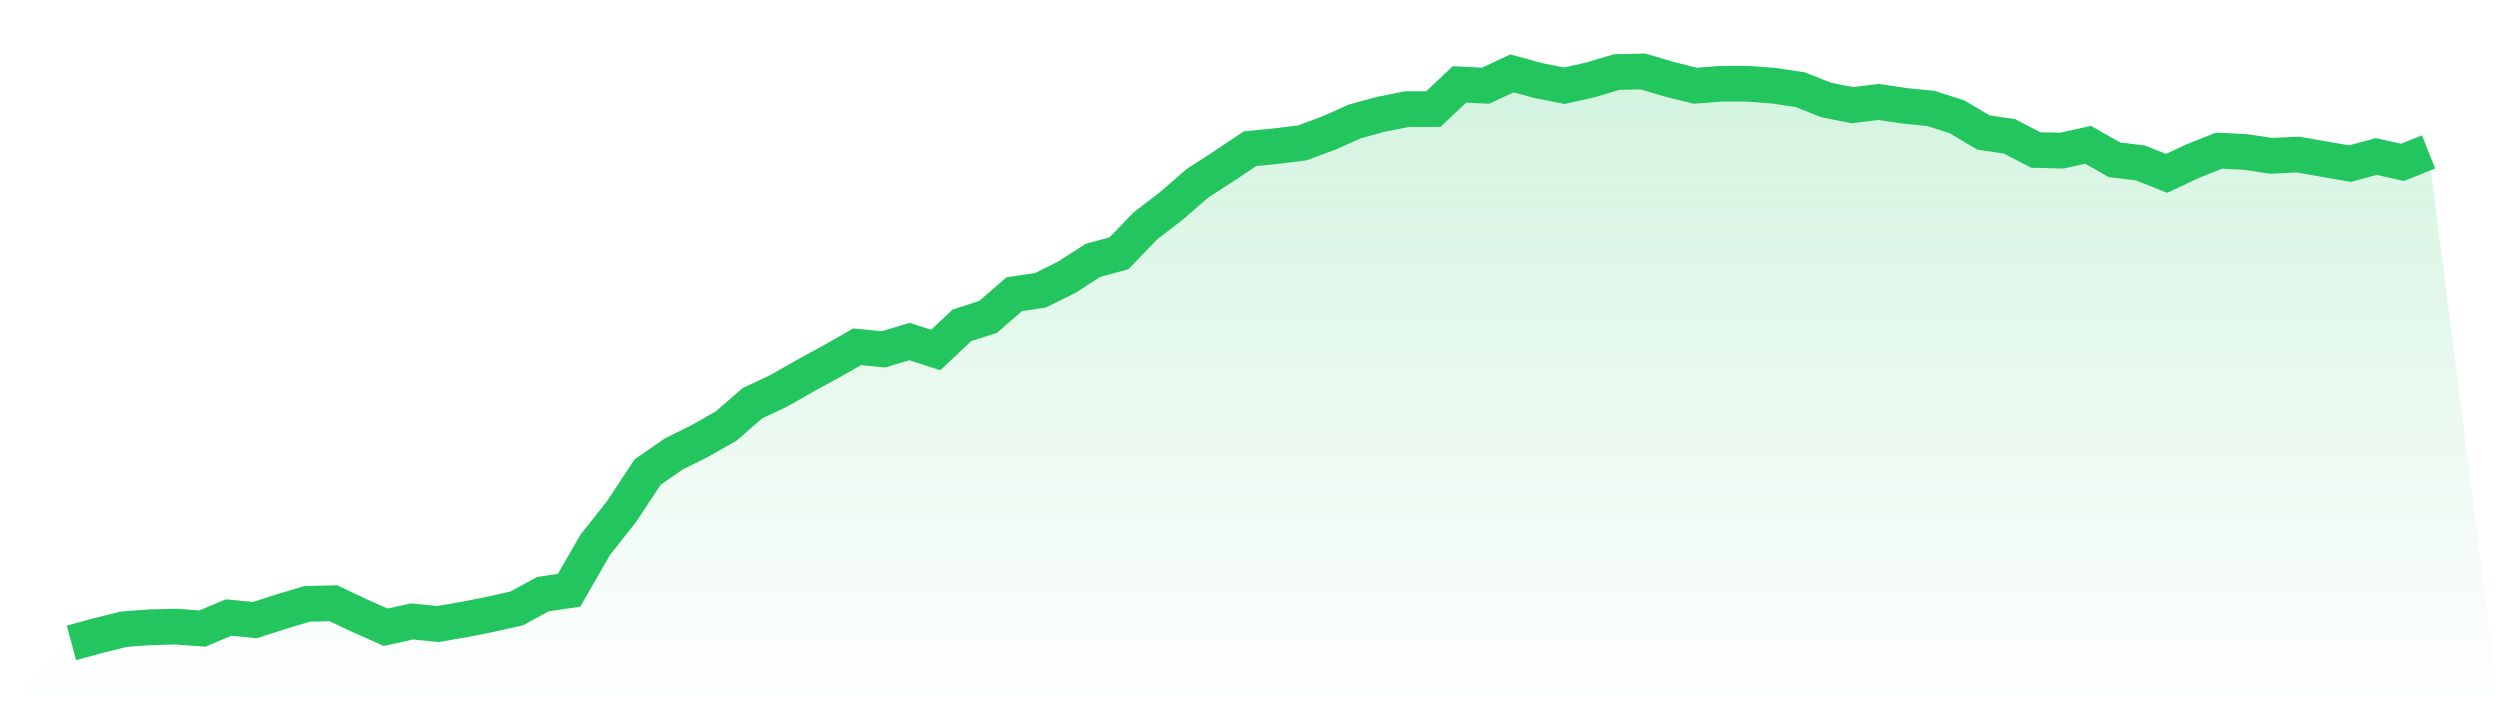
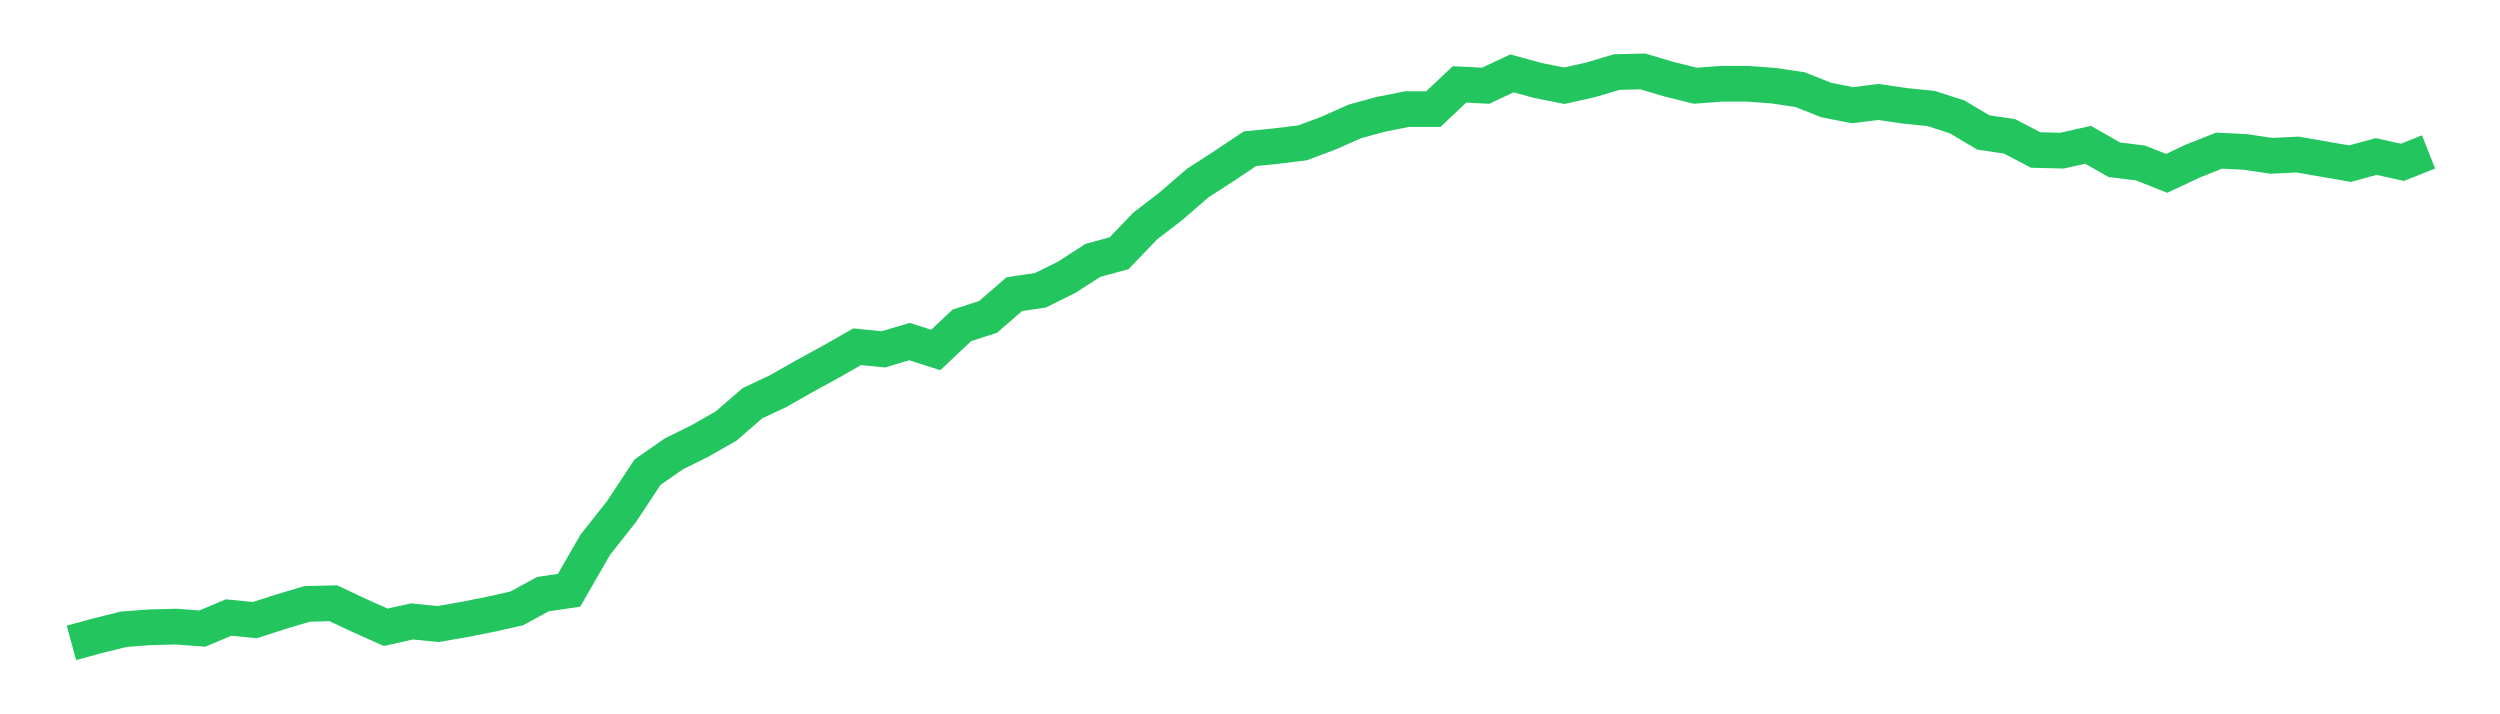
<svg xmlns="http://www.w3.org/2000/svg" viewBox="0 0 140 40">
  <defs>
    <linearGradient id="gradient" x1="0" x2="0" y1="0" y2="1">
      <stop offset="0%" stop-color="#22c55e" stop-opacity="0.2" />
      <stop offset="100%" stop-color="#22c55e" stop-opacity="0" />
    </linearGradient>
  </defs>
-   <path d="M4,36 L4,36 L5.467,35.6 L6.933,35.236 L8.4,35.127 L9.867,35.091 L11.333,35.2 L12.8,34.582 L14.267,34.727 L15.733,34.255 L17.2,33.818 L18.667,33.782 L20.133,34.473 L21.6,35.127 L23.067,34.8 L24.533,34.945 L26,34.691 L27.467,34.4 L28.933,34.073 L30.4,33.273 L31.867,33.055 L33.333,30.509 L34.8,28.655 L36.267,26.436 L37.733,25.418 L39.2,24.691 L40.667,23.855 L42.133,22.582 L43.6,21.891 L45.067,21.055 L46.533,20.255 L48,19.418 L49.467,19.564 L50.933,19.127 L52.4,19.6 L53.867,18.218 L55.333,17.745 L56.8,16.473 L58.267,16.255 L59.733,15.527 L61.2,14.582 L62.667,14.182 L64.133,12.655 L65.6,11.527 L67.067,10.255 L68.533,9.309 L70,8.327 L71.467,8.182 L72.933,8 L74.4,7.455 L75.867,6.8 L77.333,6.4 L78.8,6.109 L80.267,6.109 L81.733,4.727 L83.2,4.8 L84.667,4.109 L86.133,4.509 L87.6,4.8 L89.067,4.473 L90.533,4.036 L92,4 L93.467,4.436 L94.933,4.8 L96.4,4.691 L97.867,4.691 L99.333,4.8 L100.8,5.018 L102.267,5.6 L103.733,5.891 L105.2,5.709 L106.667,5.927 L108.133,6.073 L109.6,6.545 L111.067,7.418 L112.533,7.636 L114,8.4 L115.467,8.436 L116.933,8.109 L118.4,8.945 L119.867,9.127 L121.333,9.709 L122.8,9.018 L124.267,8.436 L125.733,8.509 L127.2,8.727 L128.667,8.655 L130.133,8.909 L131.6,9.164 L133.067,8.764 L134.533,9.091 L136,8.509 L140,40 L0,40 z" fill="url(#gradient)" />
  <path d="M4,36 L4,36 L5.467,35.6 L6.933,35.236 L8.4,35.127 L9.867,35.091 L11.333,35.2 L12.8,34.582 L14.267,34.727 L15.733,34.255 L17.2,33.818 L18.667,33.782 L20.133,34.473 L21.6,35.127 L23.067,34.8 L24.533,34.945 L26,34.691 L27.467,34.4 L28.933,34.073 L30.4,33.273 L31.867,33.055 L33.333,30.509 L34.8,28.655 L36.267,26.436 L37.733,25.418 L39.2,24.691 L40.667,23.855 L42.133,22.582 L43.6,21.891 L45.067,21.055 L46.533,20.255 L48,19.418 L49.467,19.564 L50.933,19.127 L52.4,19.6 L53.867,18.218 L55.333,17.745 L56.8,16.473 L58.267,16.255 L59.733,15.527 L61.2,14.582 L62.667,14.182 L64.133,12.655 L65.6,11.527 L67.067,10.255 L68.533,9.309 L70,8.327 L71.467,8.182 L72.933,8 L74.4,7.455 L75.867,6.8 L77.333,6.4 L78.8,6.109 L80.267,6.109 L81.733,4.727 L83.2,4.8 L84.667,4.109 L86.133,4.509 L87.6,4.8 L89.067,4.473 L90.533,4.036 L92,4 L93.467,4.436 L94.933,4.8 L96.4,4.691 L97.867,4.691 L99.333,4.8 L100.8,5.018 L102.267,5.6 L103.733,5.891 L105.2,5.709 L106.667,5.927 L108.133,6.073 L109.6,6.545 L111.067,7.418 L112.533,7.636 L114,8.4 L115.467,8.436 L116.933,8.109 L118.4,8.945 L119.867,9.127 L121.333,9.709 L122.8,9.018 L124.267,8.436 L125.733,8.509 L127.2,8.727 L128.667,8.655 L130.133,8.909 L131.6,9.164 L133.067,8.764 L134.533,9.091 L136,8.509" fill="none" stroke="#22c55e" stroke-width="2" />
</svg>